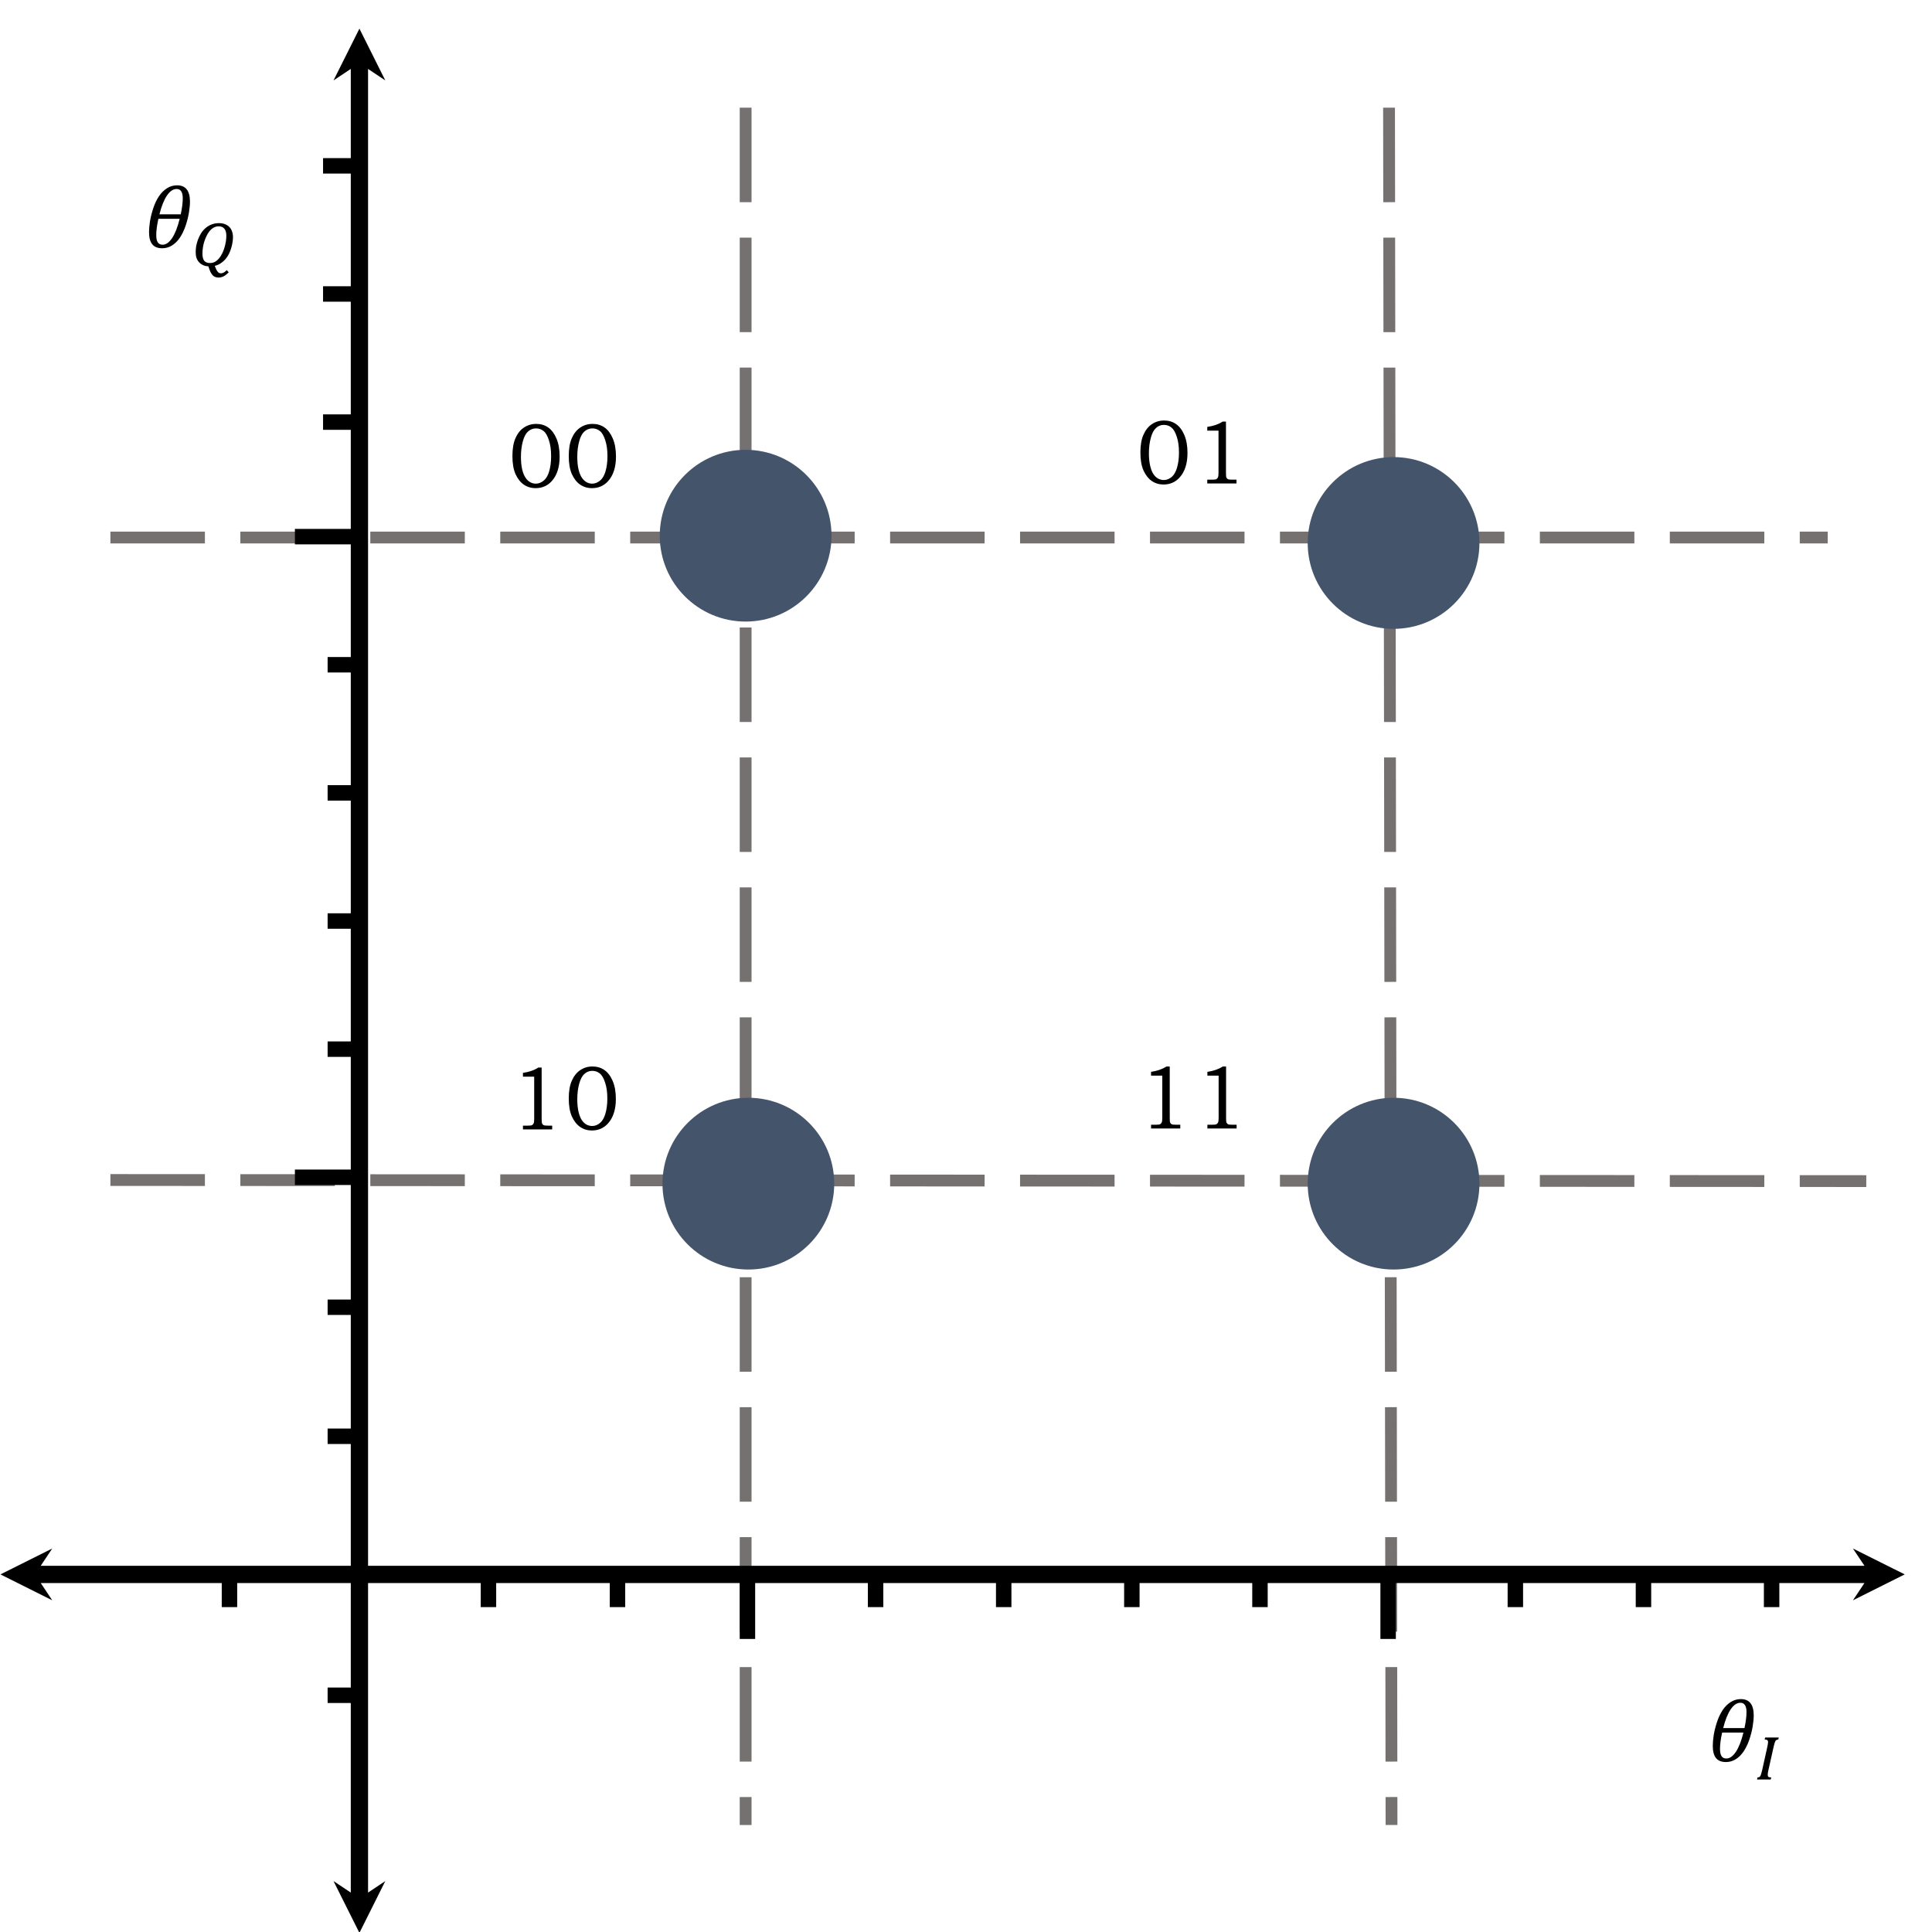
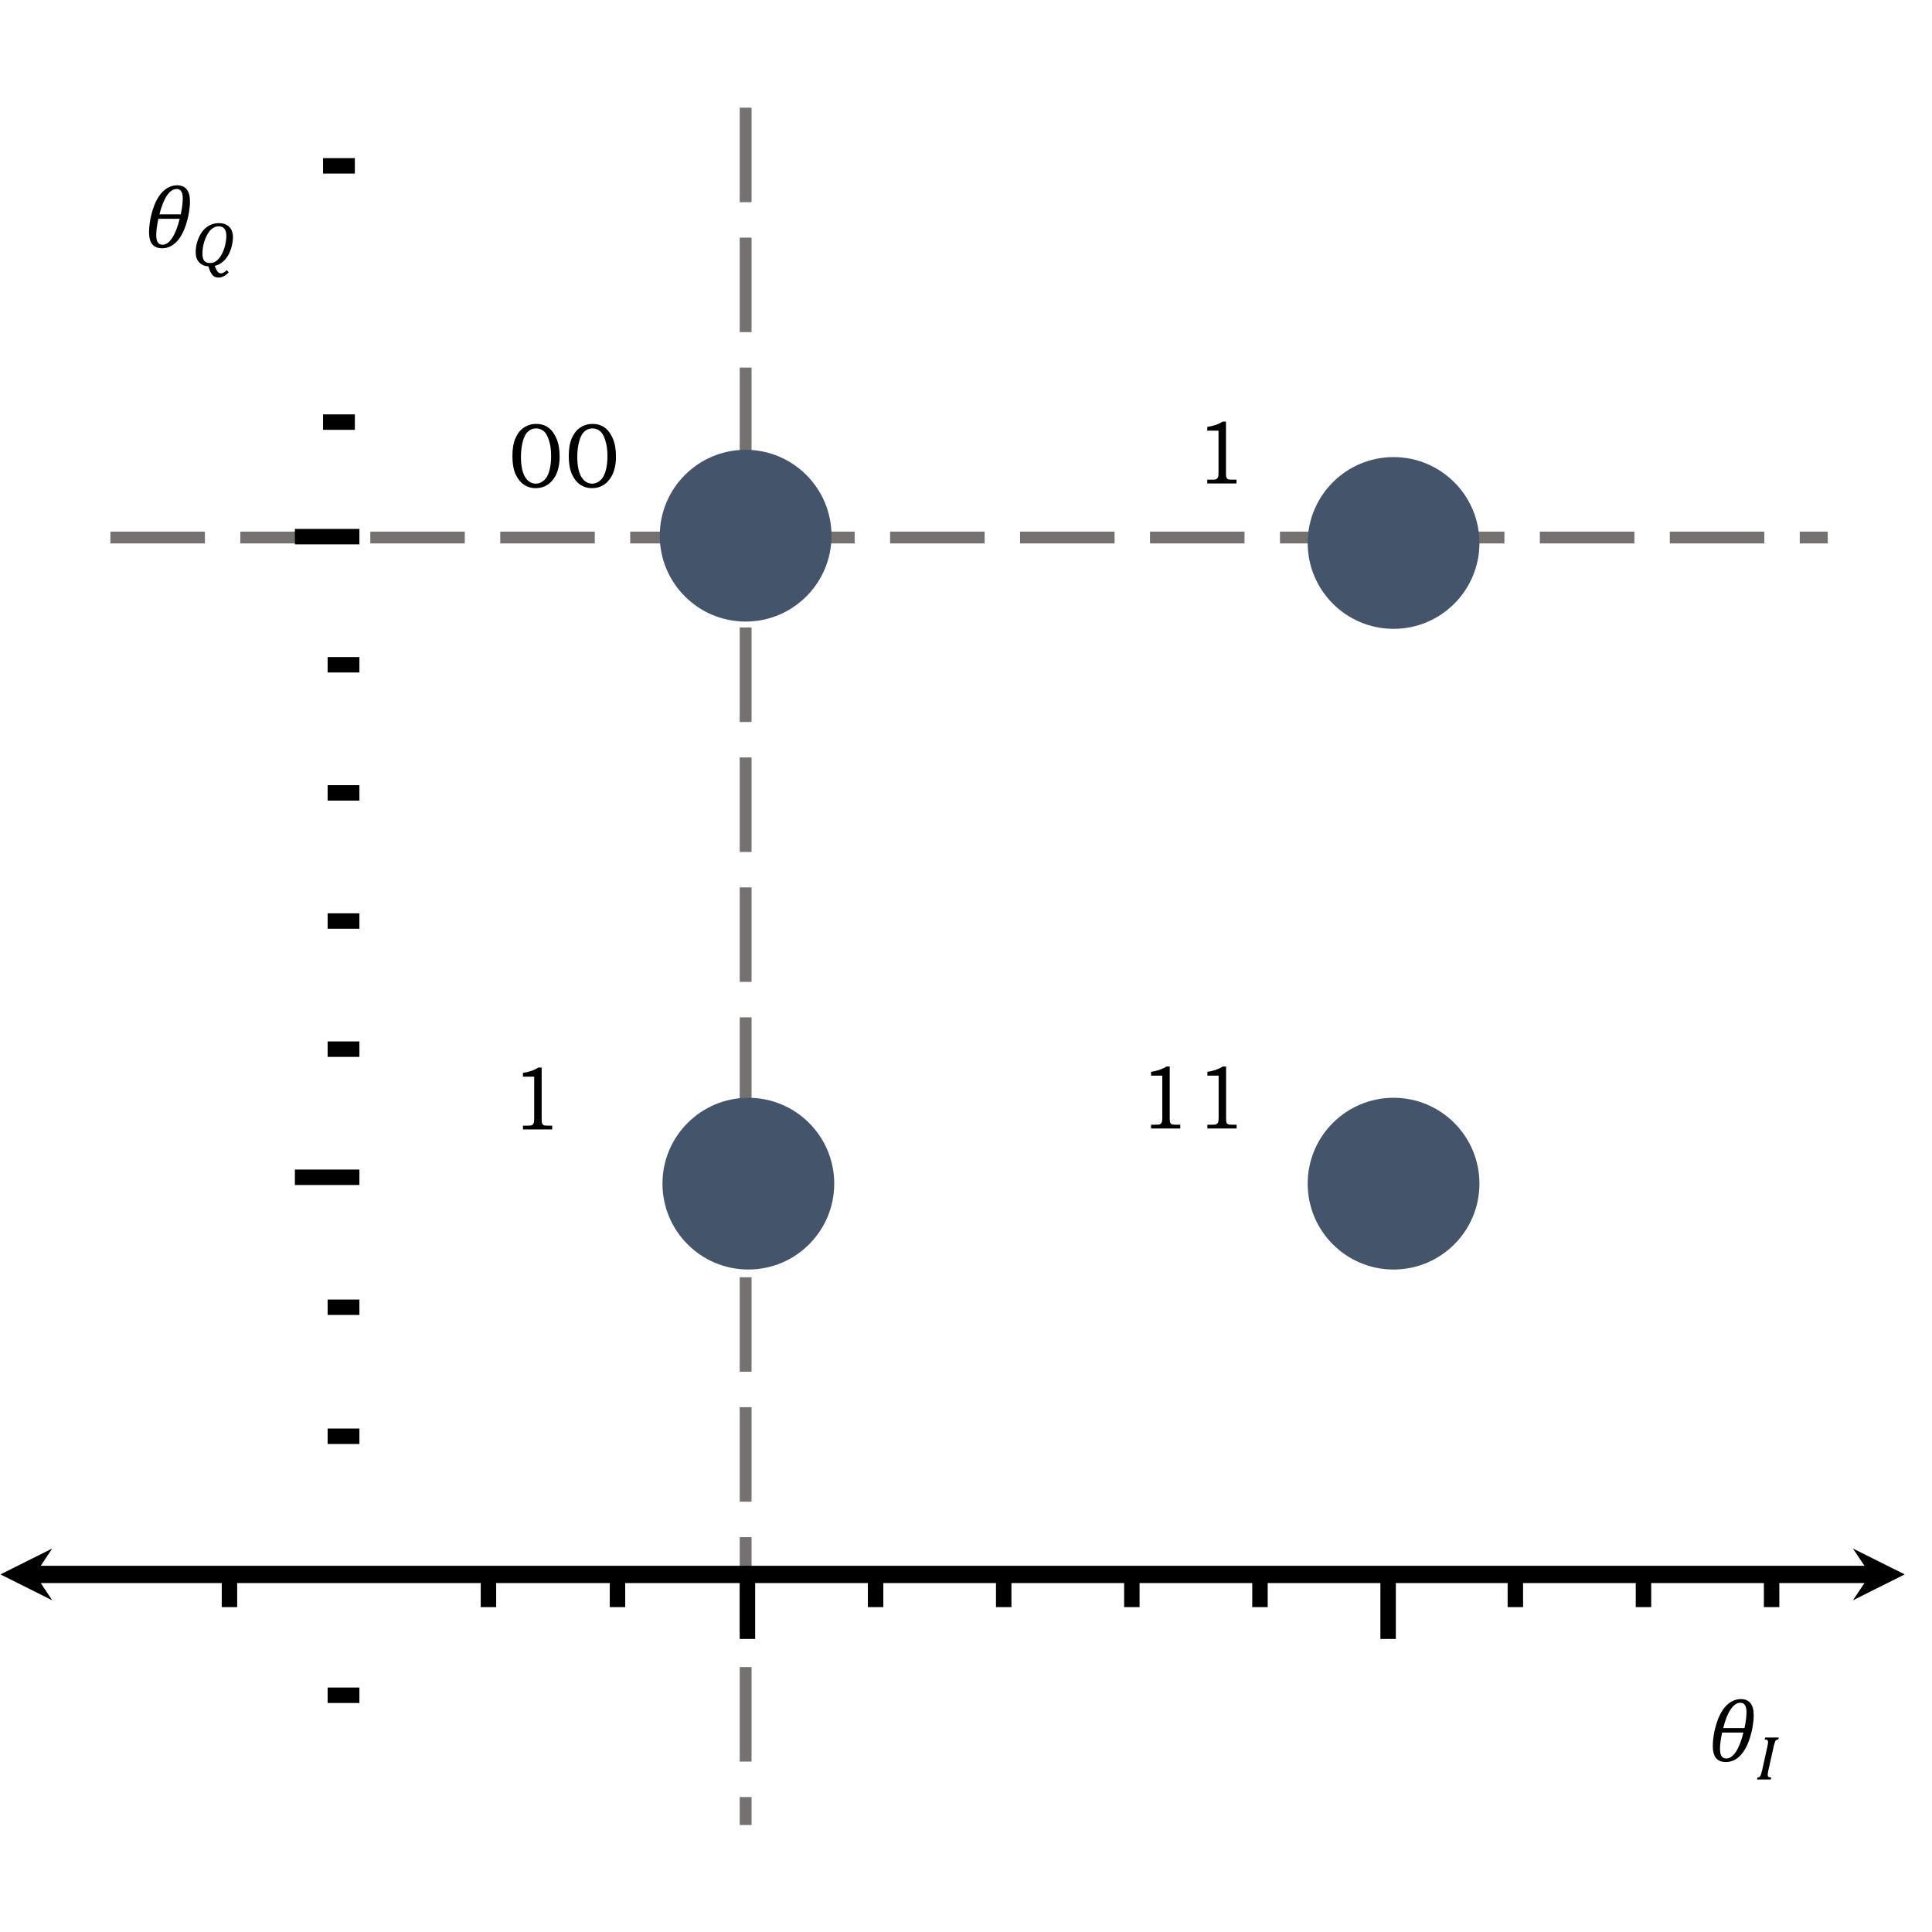
<svg xmlns="http://www.w3.org/2000/svg" xmlns:xlink="http://www.w3.org/1999/xlink" width="255.12pt" height="255.12pt" viewBox="0 0 255.12 255.12">
  <rect x="0" y="0" width="255.12" height="255.12" fill="#333333" stroke="none" />
  <defs>
    <g>
      <g id="glyph-0-0">
        <path d="M 3.75 -8.344 C 4.352 -8.344 4.879 -8.188 5.328 -7.875 C 5.773 -7.562 6.141 -7.078 6.422 -6.422 C 6.703 -5.766 6.844 -4.969 6.844 -4.031 C 6.844 -2.645 6.5 -1.566 5.812 -0.797 C 5.25 -0.172 4.535 0.141 3.672 0.141 C 3.086 0.141 2.566 -0.016 2.109 -0.328 C 1.66 -0.641 1.297 -1.102 1.016 -1.719 C 0.742 -2.344 0.609 -3.133 0.609 -4.094 C 0.609 -5.062 0.742 -5.852 1.016 -6.469 C 1.285 -7.082 1.656 -7.547 2.125 -7.859 C 2.602 -8.18 3.145 -8.344 3.75 -8.344 Z M 3.719 -7.75 C 3.312 -7.75 2.953 -7.602 2.641 -7.312 C 2.367 -7.051 2.156 -6.645 2 -6.094 C 1.82 -5.457 1.734 -4.754 1.734 -3.984 C 1.734 -3.391 1.785 -2.848 1.891 -2.359 C 2.004 -1.879 2.156 -1.504 2.344 -1.234 C 2.531 -0.961 2.738 -0.766 2.969 -0.641 C 3.195 -0.516 3.441 -0.453 3.703 -0.453 C 4.086 -0.453 4.453 -0.602 4.797 -0.906 C 5.066 -1.145 5.281 -1.508 5.438 -2 C 5.625 -2.594 5.719 -3.289 5.719 -4.094 C 5.719 -4.926 5.617 -5.629 5.422 -6.203 C 5.234 -6.785 5 -7.188 4.719 -7.406 C 4.438 -7.633 4.102 -7.75 3.719 -7.75 Z M 3.719 -7.75 " />
      </g>
      <g id="glyph-0-1">
        <path d="M 4.047 -8.188 L 4.484 -8.188 L 4.484 -1.391 C 4.484 -1.066 4.504 -0.859 4.547 -0.766 C 4.586 -0.68 4.656 -0.613 4.75 -0.562 C 4.844 -0.52 5.031 -0.5 5.312 -0.5 L 5.875 -0.5 L 5.875 0 L 2.016 0 L 2.016 -0.5 L 2.656 -0.5 C 2.926 -0.5 3.109 -0.52 3.203 -0.562 C 3.297 -0.613 3.367 -0.691 3.422 -0.797 C 3.473 -0.91 3.5 -1.109 3.5 -1.391 L 3.5 -6.984 L 2.016 -6.984 L 2.016 -7.484 C 2.816 -7.598 3.492 -7.832 4.047 -8.188 Z M 4.047 -8.188 " />
      </g>
      <g id="glyph-1-0">
-         <path d="M 3.734 -8.312 C 4.336 -8.312 4.863 -8.156 5.312 -7.844 C 5.758 -7.539 6.125 -7.062 6.406 -6.406 C 6.688 -5.75 6.828 -4.957 6.828 -4.031 C 6.828 -2.645 6.484 -1.566 5.797 -0.797 C 5.234 -0.172 4.52 0.141 3.656 0.141 C 3.082 0.141 2.566 -0.016 2.109 -0.328 C 1.66 -0.641 1.297 -1.102 1.016 -1.719 C 0.742 -2.344 0.609 -3.133 0.609 -4.094 C 0.609 -5.051 0.742 -5.832 1.016 -6.438 C 1.285 -7.051 1.656 -7.516 2.125 -7.828 C 2.594 -8.148 3.129 -8.312 3.734 -8.312 Z M 3.703 -7.734 C 3.297 -7.734 2.941 -7.586 2.641 -7.297 C 2.367 -7.035 2.156 -6.629 2 -6.078 C 1.82 -5.441 1.734 -4.738 1.734 -3.969 C 1.734 -3.375 1.785 -2.836 1.891 -2.359 C 2.004 -1.879 2.148 -1.504 2.328 -1.234 C 2.516 -0.961 2.723 -0.766 2.953 -0.641 C 3.191 -0.516 3.441 -0.453 3.703 -0.453 C 4.086 -0.453 4.445 -0.598 4.781 -0.891 C 5.051 -1.141 5.266 -1.508 5.422 -2 C 5.609 -2.594 5.703 -3.289 5.703 -4.094 C 5.703 -4.914 5.602 -5.613 5.406 -6.188 C 5.219 -6.77 4.984 -7.172 4.703 -7.391 C 4.43 -7.617 4.098 -7.734 3.703 -7.734 Z M 3.703 -7.734 " />
-       </g>
+         </g>
      <g id="glyph-1-1">
        <path d="M 4.031 -8.172 L 4.469 -8.172 L 4.469 -1.391 C 4.469 -1.066 4.488 -0.859 4.531 -0.766 C 4.57 -0.68 4.641 -0.613 4.734 -0.562 C 4.828 -0.52 5.016 -0.5 5.297 -0.5 L 5.859 -0.5 L 5.859 0 L 2 0 L 2 -0.5 L 2.641 -0.5 C 2.922 -0.5 3.102 -0.52 3.188 -0.562 C 3.281 -0.613 3.352 -0.691 3.406 -0.797 C 3.457 -0.91 3.484 -1.109 3.484 -1.391 L 3.484 -6.969 L 2 -6.969 L 2 -7.469 C 2.812 -7.582 3.488 -7.816 4.031 -8.172 Z M 4.031 -8.172 " />
      </g>
      <g id="glyph-2-0">
        <path d="M 2.406 0.094 C 1.82 0.094 1.383 -0.082 1.094 -0.438 C 0.812 -0.789 0.672 -1.328 0.672 -2.047 C 0.672 -2.43 0.711 -2.906 0.797 -3.469 C 0.891 -4.031 1.035 -4.609 1.234 -5.203 C 1.43 -5.797 1.68 -6.32 1.984 -6.781 C 2.297 -7.238 2.656 -7.594 3.062 -7.844 C 3.469 -8.094 3.906 -8.219 4.375 -8.219 C 5.508 -8.219 6.078 -7.5 6.078 -6.062 C 6.078 -5.656 6.031 -5.164 5.938 -4.594 C 5.844 -4.031 5.695 -3.457 5.5 -2.875 C 5.301 -2.289 5.051 -1.77 4.75 -1.312 C 4.445 -0.863 4.094 -0.516 3.688 -0.266 C 3.289 -0.023 2.863 0.094 2.406 0.094 Z M 2.047 -4.391 L 4.859 -4.391 C 5.035 -5.211 5.125 -5.922 5.125 -6.516 C 5.125 -6.922 5.055 -7.223 4.922 -7.422 C 4.797 -7.629 4.594 -7.734 4.312 -7.734 C 3.852 -7.734 3.426 -7.441 3.031 -6.859 C 2.645 -6.285 2.316 -5.461 2.047 -4.391 Z M 4.719 -3.797 L 1.906 -3.797 C 1.719 -2.941 1.625 -2.227 1.625 -1.656 C 1.625 -1.219 1.691 -0.895 1.828 -0.688 C 1.961 -0.477 2.176 -0.375 2.469 -0.375 C 2.906 -0.375 3.32 -0.664 3.719 -1.25 C 4.113 -1.844 4.445 -2.691 4.719 -3.797 Z M 4.719 -3.797 " />
      </g>
      <g id="glyph-3-0">
        <path d="M 3.641 1.562 C 3.461 1.562 3.305 1.535 3.172 1.484 C 3.047 1.441 2.93 1.363 2.828 1.25 C 2.723 1.133 2.625 0.984 2.531 0.797 C 2.445 0.609 2.359 0.367 2.266 0.078 C 2.004 0.066 1.77 0.012 1.562 -0.078 C 1.363 -0.172 1.191 -0.297 1.047 -0.453 C 0.898 -0.609 0.785 -0.797 0.703 -1.016 C 0.629 -1.242 0.594 -1.5 0.594 -1.781 C 0.594 -2.031 0.613 -2.297 0.656 -2.578 C 0.707 -2.867 0.785 -3.156 0.891 -3.438 C 0.992 -3.719 1.125 -3.988 1.281 -4.25 C 1.445 -4.52 1.645 -4.754 1.875 -4.953 C 2.102 -5.16 2.363 -5.32 2.656 -5.438 C 2.957 -5.562 3.297 -5.625 3.672 -5.625 C 3.973 -5.625 4.238 -5.578 4.469 -5.484 C 4.695 -5.398 4.891 -5.273 5.047 -5.109 C 5.203 -4.953 5.316 -4.758 5.391 -4.531 C 5.473 -4.301 5.516 -4.047 5.516 -3.766 C 5.516 -3.555 5.492 -3.328 5.453 -3.078 C 5.422 -2.836 5.363 -2.586 5.281 -2.328 C 5.207 -2.078 5.109 -1.82 4.984 -1.562 C 4.859 -1.312 4.707 -1.082 4.531 -0.875 C 4.352 -0.664 4.145 -0.484 3.906 -0.328 C 3.676 -0.172 3.41 -0.055 3.109 0.016 C 3.191 0.234 3.266 0.406 3.328 0.531 C 3.398 0.664 3.469 0.766 3.531 0.828 C 3.594 0.898 3.656 0.945 3.719 0.969 C 3.789 0.988 3.875 1 3.969 1 C 4.02 1 4.07 0.988 4.125 0.969 C 4.176 0.957 4.227 0.938 4.281 0.906 C 4.344 0.875 4.406 0.832 4.469 0.781 C 4.539 0.727 4.617 0.66 4.703 0.578 L 4.953 0.875 C 4.828 1 4.707 1.102 4.594 1.188 C 4.488 1.281 4.379 1.352 4.266 1.406 C 4.16 1.457 4.055 1.492 3.953 1.516 C 3.848 1.547 3.742 1.562 3.641 1.562 Z M 1.484 -1.594 C 1.484 -1.176 1.562 -0.863 1.719 -0.656 C 1.883 -0.457 2.141 -0.359 2.484 -0.359 C 2.723 -0.359 2.941 -0.41 3.141 -0.516 C 3.336 -0.629 3.516 -0.781 3.672 -0.969 C 3.836 -1.164 3.977 -1.383 4.094 -1.625 C 4.219 -1.875 4.316 -2.129 4.391 -2.391 C 4.473 -2.66 4.535 -2.93 4.578 -3.203 C 4.617 -3.473 4.641 -3.723 4.641 -3.953 C 4.641 -4.359 4.555 -4.664 4.391 -4.875 C 4.223 -5.094 3.973 -5.203 3.641 -5.203 C 3.379 -5.203 3.145 -5.141 2.938 -5.016 C 2.738 -4.898 2.555 -4.738 2.391 -4.531 C 2.234 -4.332 2.098 -4.102 1.984 -3.844 C 1.867 -3.594 1.77 -3.332 1.688 -3.062 C 1.613 -2.801 1.562 -2.539 1.531 -2.281 C 1.5 -2.031 1.484 -1.801 1.484 -1.594 Z M 1.484 -1.594 " />
      </g>
      <g id="glyph-3-1">
        <path d="M 1.766 -1.188 C 1.742 -1.051 1.723 -0.938 1.703 -0.844 C 1.691 -0.758 1.688 -0.68 1.688 -0.609 C 1.688 -0.484 1.723 -0.395 1.797 -0.344 C 1.867 -0.301 1.988 -0.273 2.156 -0.266 L 2.078 0 L 0.281 0 L 0.328 -0.266 C 0.422 -0.273 0.492 -0.289 0.547 -0.312 C 0.598 -0.332 0.645 -0.375 0.688 -0.438 C 0.738 -0.5 0.781 -0.594 0.812 -0.719 C 0.852 -0.844 0.898 -1.016 0.953 -1.234 L 1.641 -4.344 C 1.672 -4.469 1.691 -4.578 1.703 -4.672 C 1.723 -4.773 1.734 -4.863 1.734 -4.938 C 1.734 -5.062 1.695 -5.148 1.625 -5.203 C 1.562 -5.254 1.445 -5.281 1.281 -5.281 L 1.344 -5.547 L 3.141 -5.547 L 3.094 -5.297 C 3.031 -5.273 2.973 -5.258 2.922 -5.25 C 2.879 -5.238 2.836 -5.219 2.797 -5.188 C 2.766 -5.164 2.734 -5.133 2.703 -5.094 C 2.68 -5.062 2.66 -5.008 2.641 -4.938 C 2.617 -4.875 2.594 -4.789 2.562 -4.688 C 2.539 -4.594 2.508 -4.473 2.469 -4.328 Z M 1.766 -1.188 " />
      </g>
    </g>
    <clipPath id="clip-0">
      <path clip-rule="nonzero" d="M 0 133 L 255.121 133 L 255.121 179 L 0 179 Z M 0 133 " />
    </clipPath>
    <clipPath id="clip-1">
      <path clip-rule="nonzero" d="M 161 0 L 206 0 L 206 255.121 L 161 255.121 Z M 161 0 " />
    </clipPath>
    <clipPath id="clip-2">
      <path clip-rule="nonzero" d="M 44 3 L 51 3 L 51 255.121 L 44 255.121 Z M 44 3 " />
    </clipPath>
  </defs>
  <path fill-rule="evenodd" fill="rgb(100%, 100%, 100%)" fill-opacity="1" d="M 0 255.121 L 255.121 255.121 L 255.121 0 L 0 0 Z M 0 255.121 " />
  <path fill="none" stroke-width="1.56" stroke-linecap="butt" stroke-linejoin="miter" stroke="rgb(46.3%, 44.299%, 44.299%)" stroke-opacity="1" stroke-dasharray="12.48 4.68" stroke-miterlimit="10" d="M 14.578 184.14 L 241.352 184.14 " transform="matrix(1, 0, 0, -1, 0, 255.12)" />
  <g clip-path="url(#clip-0)">
-     <path fill="none" stroke-width="1.56" stroke-linecap="butt" stroke-linejoin="miter" stroke="rgb(46.3%, 44.299%, 44.299%)" stroke-opacity="1" stroke-dasharray="12.48 4.68" stroke-miterlimit="10" d="M 14.578 99.3 L 246.441 99.155 " transform="matrix(1, 0, 0, -1, 0, 255.12)" />
-   </g>
+     </g>
  <g clip-path="url(#clip-1)">
-     <path fill="none" stroke-width="1.56" stroke-linecap="butt" stroke-linejoin="miter" stroke="rgb(46.3%, 44.299%, 44.299%)" stroke-opacity="1" stroke-dasharray="12.48 4.68" stroke-miterlimit="10" d="M 183.422 240.901 L 183.75 14.128 " transform="matrix(1, 0, 0, -1, 0, 255.12)" />
-   </g>
+     </g>
  <path fill="none" stroke-width="1.56" stroke-linecap="butt" stroke-linejoin="miter" stroke="rgb(46.3%, 44.299%, 44.299%)" stroke-opacity="1" stroke-dasharray="12.48 4.68" stroke-miterlimit="10" d="M 98.461 240.901 L 98.461 14.128 " transform="matrix(1, 0, 0, -1, 0, 255.12)" />
  <g clip-path="url(#clip-2)">
-     <path fill-rule="nonzero" fill="rgb(0%, 0%, 0%)" fill-opacity="1" d="M 46.32 8.34 L 46.32 250.676 L 48.602 250.676 L 48.602 8.34 Z M 47.461 8.34 L 50.879 10.621 L 47.461 3.781 L 44.039 10.621 Z M 47.461 250.676 L 44.039 248.395 L 47.461 255.234 L 50.879 248.395 Z M 47.461 250.676 " />
-   </g>
+     </g>
  <path fill-rule="evenodd" fill="rgb(26.7%, 32.899%, 41.599%)" fill-opacity="1" d="M 87.121 70.738 C 87.121 64.48 92.195 59.398 98.461 59.398 C 104.719 59.398 109.801 64.48 109.801 70.738 C 109.801 77 104.719 82.078 98.461 82.078 C 92.195 82.078 87.121 77 87.121 70.738 Z M 87.121 70.738 " />
  <g fill="rgb(0%, 0%, 0%)" fill-opacity="1">
    <use xlink:href="#glyph-0-0" x="67.056" y="64.32" />
    <use xlink:href="#glyph-0-0" x="74.496" y="64.32" />
  </g>
  <g fill="rgb(0%, 0%, 0%)" fill-opacity="1">
    <use xlink:href="#glyph-1-0" x="149.98" y="63.84" />
    <use xlink:href="#glyph-1-1" x="157.42" y="63.84" />
  </g>
  <g fill="rgb(0%, 0%, 0%)" fill-opacity="1">
    <use xlink:href="#glyph-0-1" x="149.98" y="149.02" />
    <use xlink:href="#glyph-0-1" x="157.42" y="149.02" />
  </g>
  <g fill="rgb(0%, 0%, 0%)" fill-opacity="1">
    <use xlink:href="#glyph-1-1" x="67.056" y="149.14" />
    <use xlink:href="#glyph-1-0" x="74.496" y="149.14" />
  </g>
  <g fill="rgb(0%, 0%, 0%)" fill-opacity="1">
    <use xlink:href="#glyph-2-0" x="19.008" y="32.69" />
  </g>
  <g fill="rgb(0%, 0%, 0%)" fill-opacity="1">
    <use xlink:href="#glyph-3-0" x="25.248" y="35.09" />
  </g>
  <g fill="rgb(0%, 0%, 0%)" fill-opacity="1">
    <use xlink:href="#glyph-2-0" x="225.5" y="232.584" />
  </g>
  <g fill="rgb(0%, 0%, 0%)" fill-opacity="1">
    <use xlink:href="#glyph-3-1" x="231.74" y="234.984" />
  </g>
  <path fill-rule="nonzero" fill="rgb(0%, 0%, 0%)" fill-opacity="1" d="M 4.621 209.039 L 246.961 209.039 L 246.961 206.762 L 4.621 206.762 Z M 4.621 207.898 L 6.898 204.48 L 0.059 207.898 L 6.898 211.32 Z M 246.961 207.898 L 244.68 211.32 L 251.52 207.898 L 244.68 204.48 Z M 246.961 207.898 " />
  <path fill-rule="evenodd" fill="rgb(26.7%, 32.899%, 41.599%)" fill-opacity="1" d="M 87.48 156.301 C 87.48 150.039 92.559 144.961 98.82 144.961 C 105.078 144.961 110.16 150.039 110.16 156.301 C 110.16 162.562 105.078 167.641 98.82 167.641 C 92.559 167.641 87.48 162.562 87.48 156.301 Z M 87.48 156.301 " />
  <path fill-rule="evenodd" fill="rgb(26.7%, 32.899%, 41.599%)" fill-opacity="1" d="M 172.68 156.301 C 172.68 150.039 177.762 144.961 184.02 144.961 C 190.281 144.961 195.359 150.039 195.359 156.301 C 195.359 162.562 190.281 167.641 184.02 167.641 C 177.762 167.641 172.68 162.562 172.68 156.301 Z M 172.68 156.301 " />
  <path fill-rule="evenodd" fill="rgb(26.7%, 32.899%, 41.599%)" fill-opacity="1" d="M 172.68 71.699 C 172.68 65.441 177.762 60.359 184.02 60.359 C 190.281 60.359 195.359 65.441 195.359 71.699 C 195.359 77.961 190.281 83.039 184.02 83.039 C 177.762 83.039 172.68 77.961 172.68 71.699 Z M 172.68 71.699 " />
  <path fill="none" stroke-width="2.04" stroke-linecap="butt" stroke-linejoin="round" stroke="rgb(0%, 0%, 0%)" stroke-opacity="1" stroke-miterlimit="10" d="M 47.461 99.659 L 38.941 99.659 " transform="matrix(1, 0, 0, -1, 0, 255.12)" />
  <path fill="none" stroke-width="2.04" stroke-linecap="butt" stroke-linejoin="round" stroke="rgb(0%, 0%, 0%)" stroke-opacity="1" stroke-miterlimit="10" d="M 47.461 116.581 L 43.262 116.581 " transform="matrix(1, 0, 0, -1, 0, 255.12)" />
  <path fill="none" stroke-width="2.04" stroke-linecap="butt" stroke-linejoin="round" stroke="rgb(0%, 0%, 0%)" stroke-opacity="1" stroke-miterlimit="10" d="M 47.461 133.499 L 43.262 133.499 " transform="matrix(1, 0, 0, -1, 0, 255.12)" />
  <path fill="none" stroke-width="2.04" stroke-linecap="butt" stroke-linejoin="round" stroke="rgb(0%, 0%, 0%)" stroke-opacity="1" stroke-miterlimit="10" d="M 47.461 150.421 L 43.262 150.421 " transform="matrix(1, 0, 0, -1, 0, 255.12)" />
  <path fill="none" stroke-width="2.04" stroke-linecap="butt" stroke-linejoin="round" stroke="rgb(0%, 0%, 0%)" stroke-opacity="1" stroke-miterlimit="10" d="M 47.461 167.339 L 43.262 167.339 " transform="matrix(1, 0, 0, -1, 0, 255.12)" />
  <path fill="none" stroke-width="2.04" stroke-linecap="butt" stroke-linejoin="round" stroke="rgb(0%, 0%, 0%)" stroke-opacity="1" stroke-miterlimit="10" d="M 47.461 184.261 L 38.941 184.261 " transform="matrix(1, 0, 0, -1, 0, 255.12)" />
  <path fill="none" stroke-width="2.04" stroke-linecap="butt" stroke-linejoin="round" stroke="rgb(0%, 0%, 0%)" stroke-opacity="1" stroke-miterlimit="10" d="M 47.461 31.261 L 43.262 31.261 " transform="matrix(1, 0, 0, -1, 0, 255.12)" />
  <path fill="none" stroke-width="2.04" stroke-linecap="butt" stroke-linejoin="round" stroke="rgb(0%, 0%, 0%)" stroke-opacity="1" stroke-miterlimit="10" d="M 47.461 65.46 L 43.262 65.46 " transform="matrix(1, 0, 0, -1, 0, 255.12)" />
  <path fill="none" stroke-width="2.04" stroke-linecap="butt" stroke-linejoin="round" stroke="rgb(0%, 0%, 0%)" stroke-opacity="1" stroke-miterlimit="10" d="M 47.461 82.499 L 43.262 82.499 " transform="matrix(1, 0, 0, -1, 0, 255.12)" />
  <path fill="none" stroke-width="2.04" stroke-linecap="butt" stroke-linejoin="round" stroke="rgb(0%, 0%, 0%)" stroke-opacity="1" stroke-miterlimit="10" d="M 98.699 47.222 L 98.699 38.698 " transform="matrix(1, 0, 0, -1, 0, 255.12)" />
  <path fill="none" stroke-width="2.04" stroke-linecap="butt" stroke-linejoin="round" stroke="rgb(0%, 0%, 0%)" stroke-opacity="1" stroke-miterlimit="10" d="M 115.621 47.222 L 115.621 42.901 " transform="matrix(1, 0, 0, -1, 0, 255.12)" />
  <path fill="none" stroke-width="2.04" stroke-linecap="butt" stroke-linejoin="round" stroke="rgb(0%, 0%, 0%)" stroke-opacity="1" stroke-miterlimit="10" d="M 132.539 47.222 L 132.539 42.901 " transform="matrix(1, 0, 0, -1, 0, 255.12)" />
  <path fill="none" stroke-width="2.04" stroke-linecap="butt" stroke-linejoin="round" stroke="rgb(0%, 0%, 0%)" stroke-opacity="1" stroke-miterlimit="10" d="M 149.461 47.222 L 149.461 42.901 " transform="matrix(1, 0, 0, -1, 0, 255.12)" />
  <path fill="none" stroke-width="2.04" stroke-linecap="butt" stroke-linejoin="round" stroke="rgb(0%, 0%, 0%)" stroke-opacity="1" stroke-miterlimit="10" d="M 166.379 47.222 L 166.379 42.901 " transform="matrix(1, 0, 0, -1, 0, 255.12)" />
  <path fill="none" stroke-width="2.04" stroke-linecap="butt" stroke-linejoin="round" stroke="rgb(0%, 0%, 0%)" stroke-opacity="1" stroke-miterlimit="10" d="M 183.301 47.222 L 183.301 38.698 " transform="matrix(1, 0, 0, -1, 0, 255.12)" />
  <path fill="none" stroke-width="2.04" stroke-linecap="butt" stroke-linejoin="round" stroke="rgb(0%, 0%, 0%)" stroke-opacity="1" stroke-miterlimit="10" d="M 30.301 47.222 L 30.301 42.901 " transform="matrix(1, 0, 0, -1, 0, 255.12)" />
  <path fill="none" stroke-width="2.04" stroke-linecap="butt" stroke-linejoin="round" stroke="rgb(0%, 0%, 0%)" stroke-opacity="1" stroke-miterlimit="10" d="M 64.5 47.222 L 64.5 42.901 " transform="matrix(1, 0, 0, -1, 0, 255.12)" />
  <path fill="none" stroke-width="2.04" stroke-linecap="butt" stroke-linejoin="round" stroke="rgb(0%, 0%, 0%)" stroke-opacity="1" stroke-miterlimit="10" d="M 81.539 47.222 L 81.539 42.901 " transform="matrix(1, 0, 0, -1, 0, 255.12)" />
  <path fill="none" stroke-width="2.04" stroke-linecap="butt" stroke-linejoin="round" stroke="rgb(0%, 0%, 0%)" stroke-opacity="1" stroke-miterlimit="10" d="M 46.859 199.382 L 42.66 199.382 " transform="matrix(1, 0, 0, -1, 0, 255.12)" />
-   <path fill="none" stroke-width="2.04" stroke-linecap="butt" stroke-linejoin="round" stroke="rgb(0%, 0%, 0%)" stroke-opacity="1" stroke-miterlimit="10" d="M 46.859 216.3 L 42.66 216.3 " transform="matrix(1, 0, 0, -1, 0, 255.12)" />
  <path fill="none" stroke-width="2.04" stroke-linecap="butt" stroke-linejoin="round" stroke="rgb(0%, 0%, 0%)" stroke-opacity="1" stroke-miterlimit="10" d="M 46.859 233.222 L 42.66 233.222 " transform="matrix(1, 0, 0, -1, 0, 255.12)" />
  <path fill="none" stroke-width="2.04" stroke-linecap="butt" stroke-linejoin="round" stroke="rgb(0%, 0%, 0%)" stroke-opacity="1" stroke-miterlimit="10" d="M 200.102 47.222 L 200.102 42.901 " transform="matrix(1, 0, 0, -1, 0, 255.12)" />
  <path fill="none" stroke-width="2.04" stroke-linecap="butt" stroke-linejoin="round" stroke="rgb(0%, 0%, 0%)" stroke-opacity="1" stroke-miterlimit="10" d="M 217.02 47.222 L 217.02 42.901 " transform="matrix(1, 0, 0, -1, 0, 255.12)" />
  <path fill="none" stroke-width="2.04" stroke-linecap="butt" stroke-linejoin="round" stroke="rgb(0%, 0%, 0%)" stroke-opacity="1" stroke-miterlimit="10" d="M 233.941 47.222 L 233.941 42.901 " transform="matrix(1, 0, 0, -1, 0, 255.12)" />
</svg>